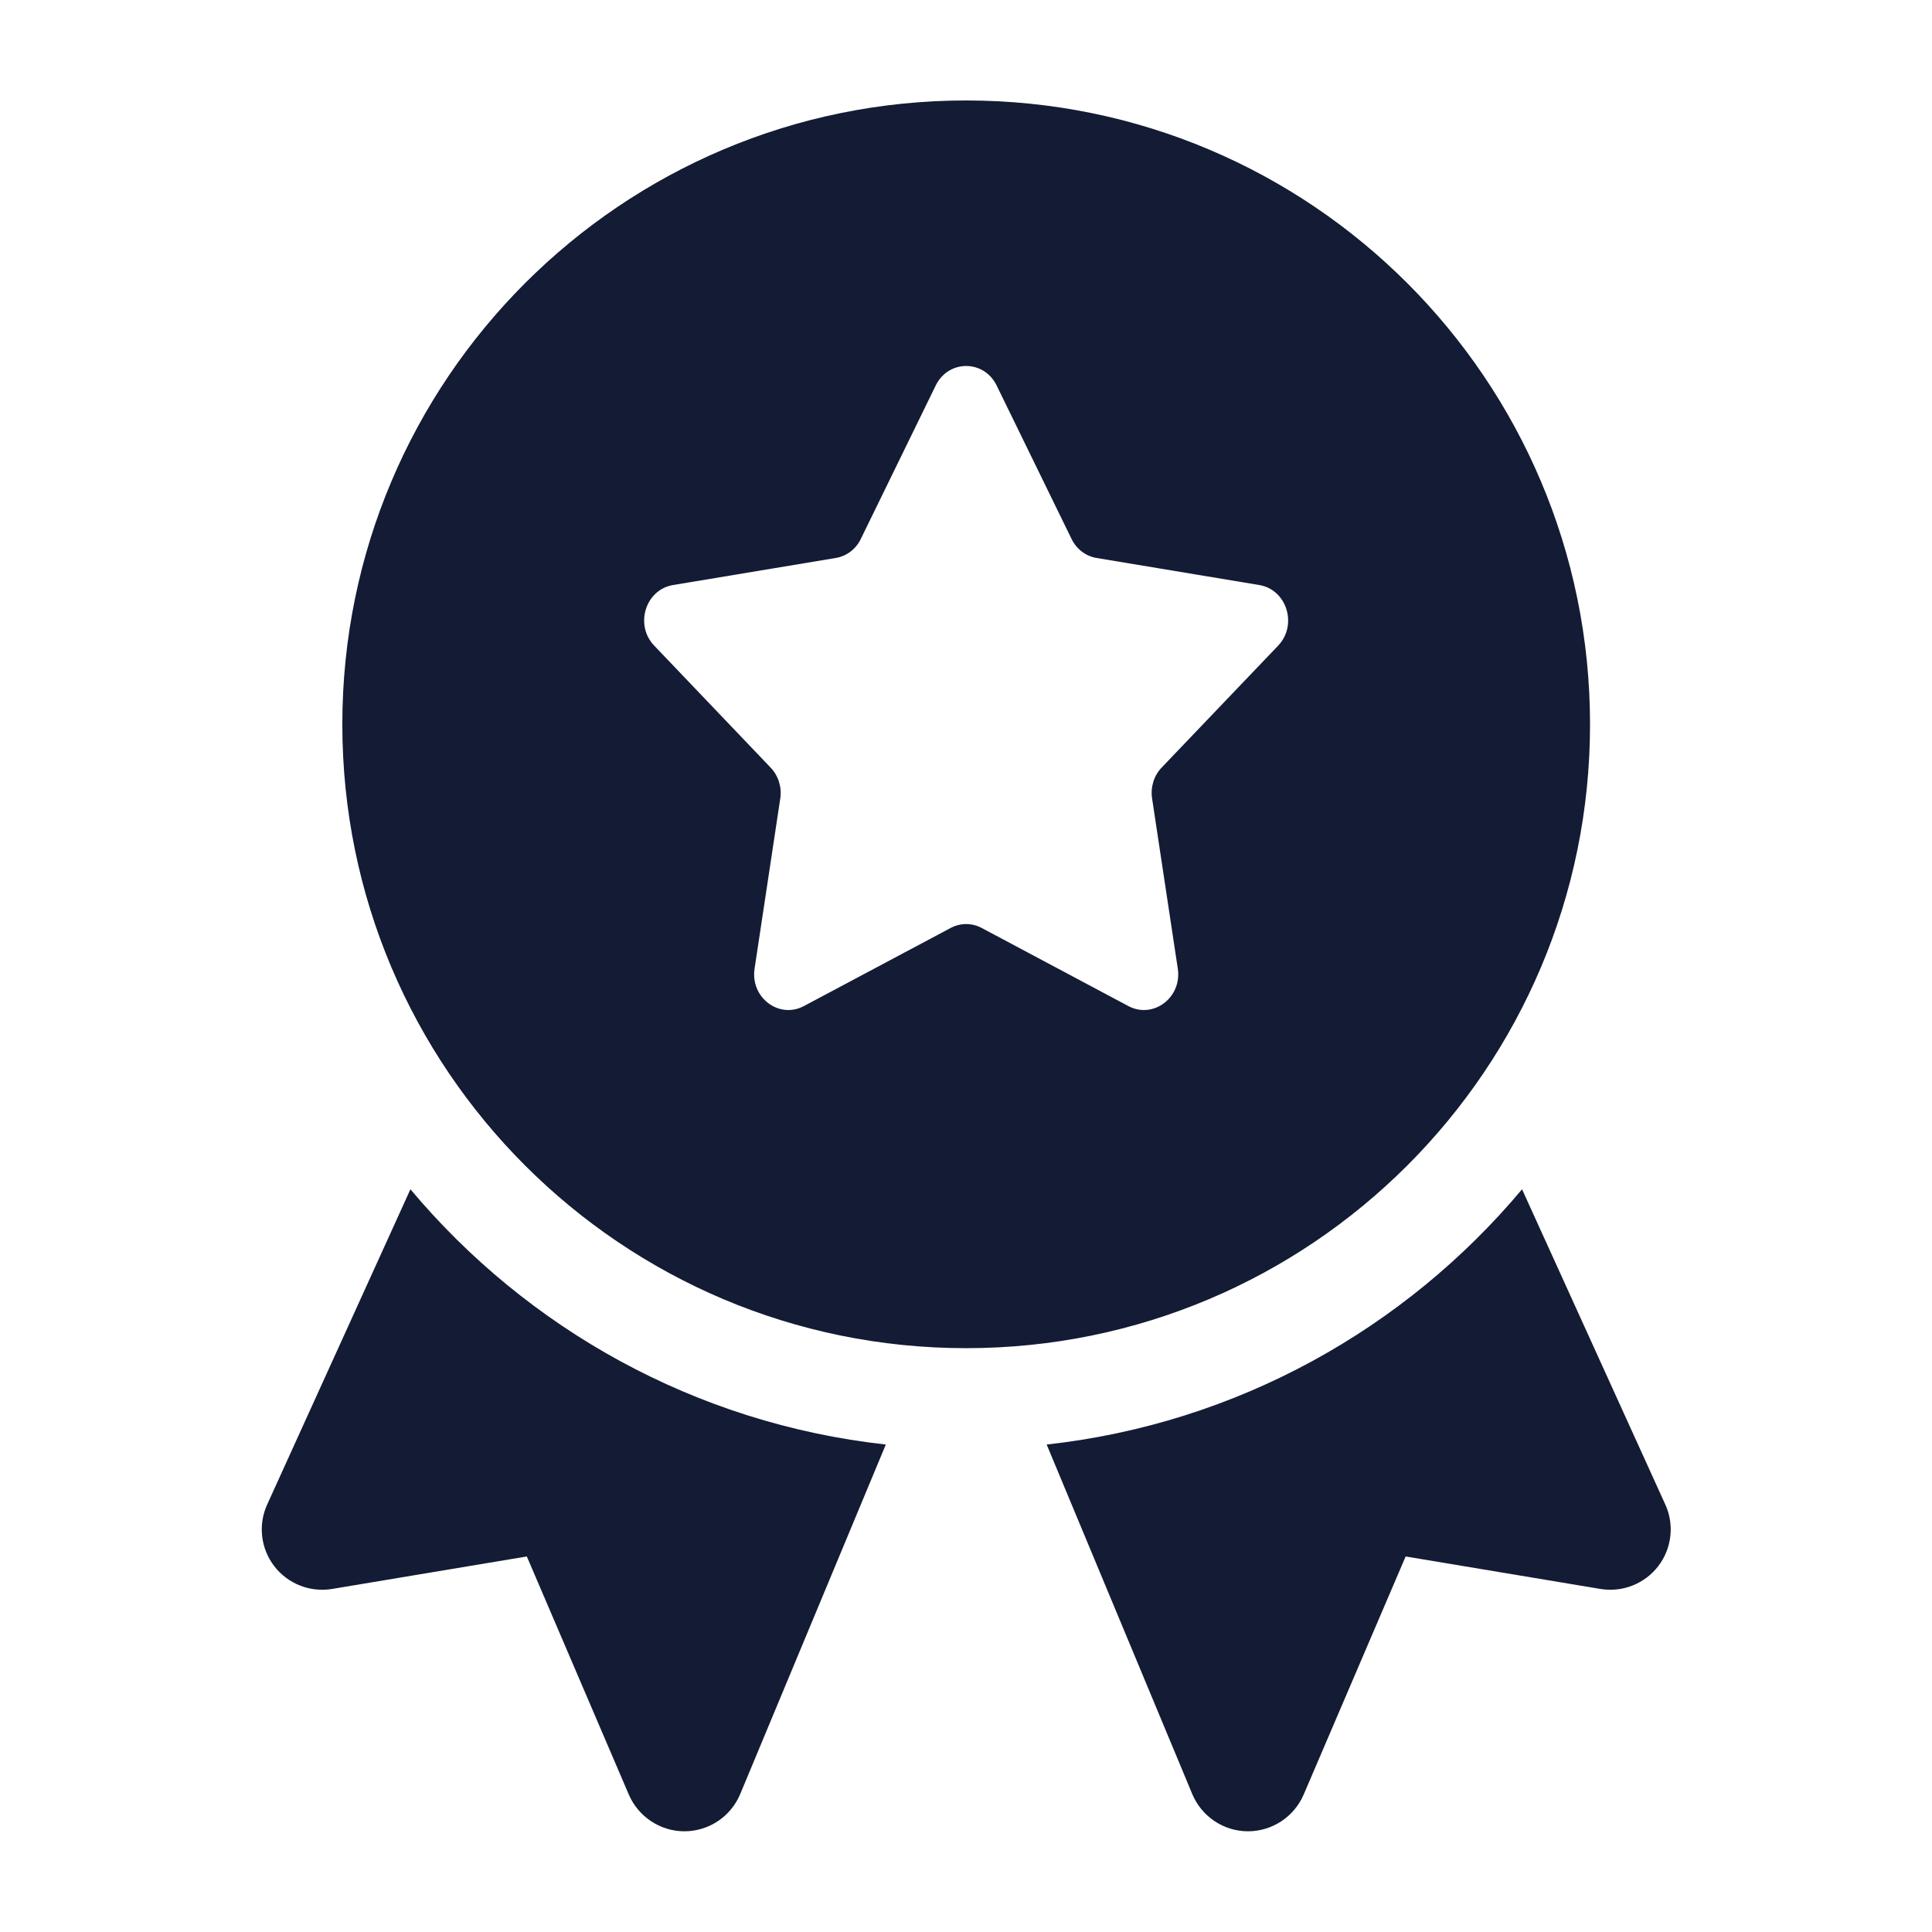
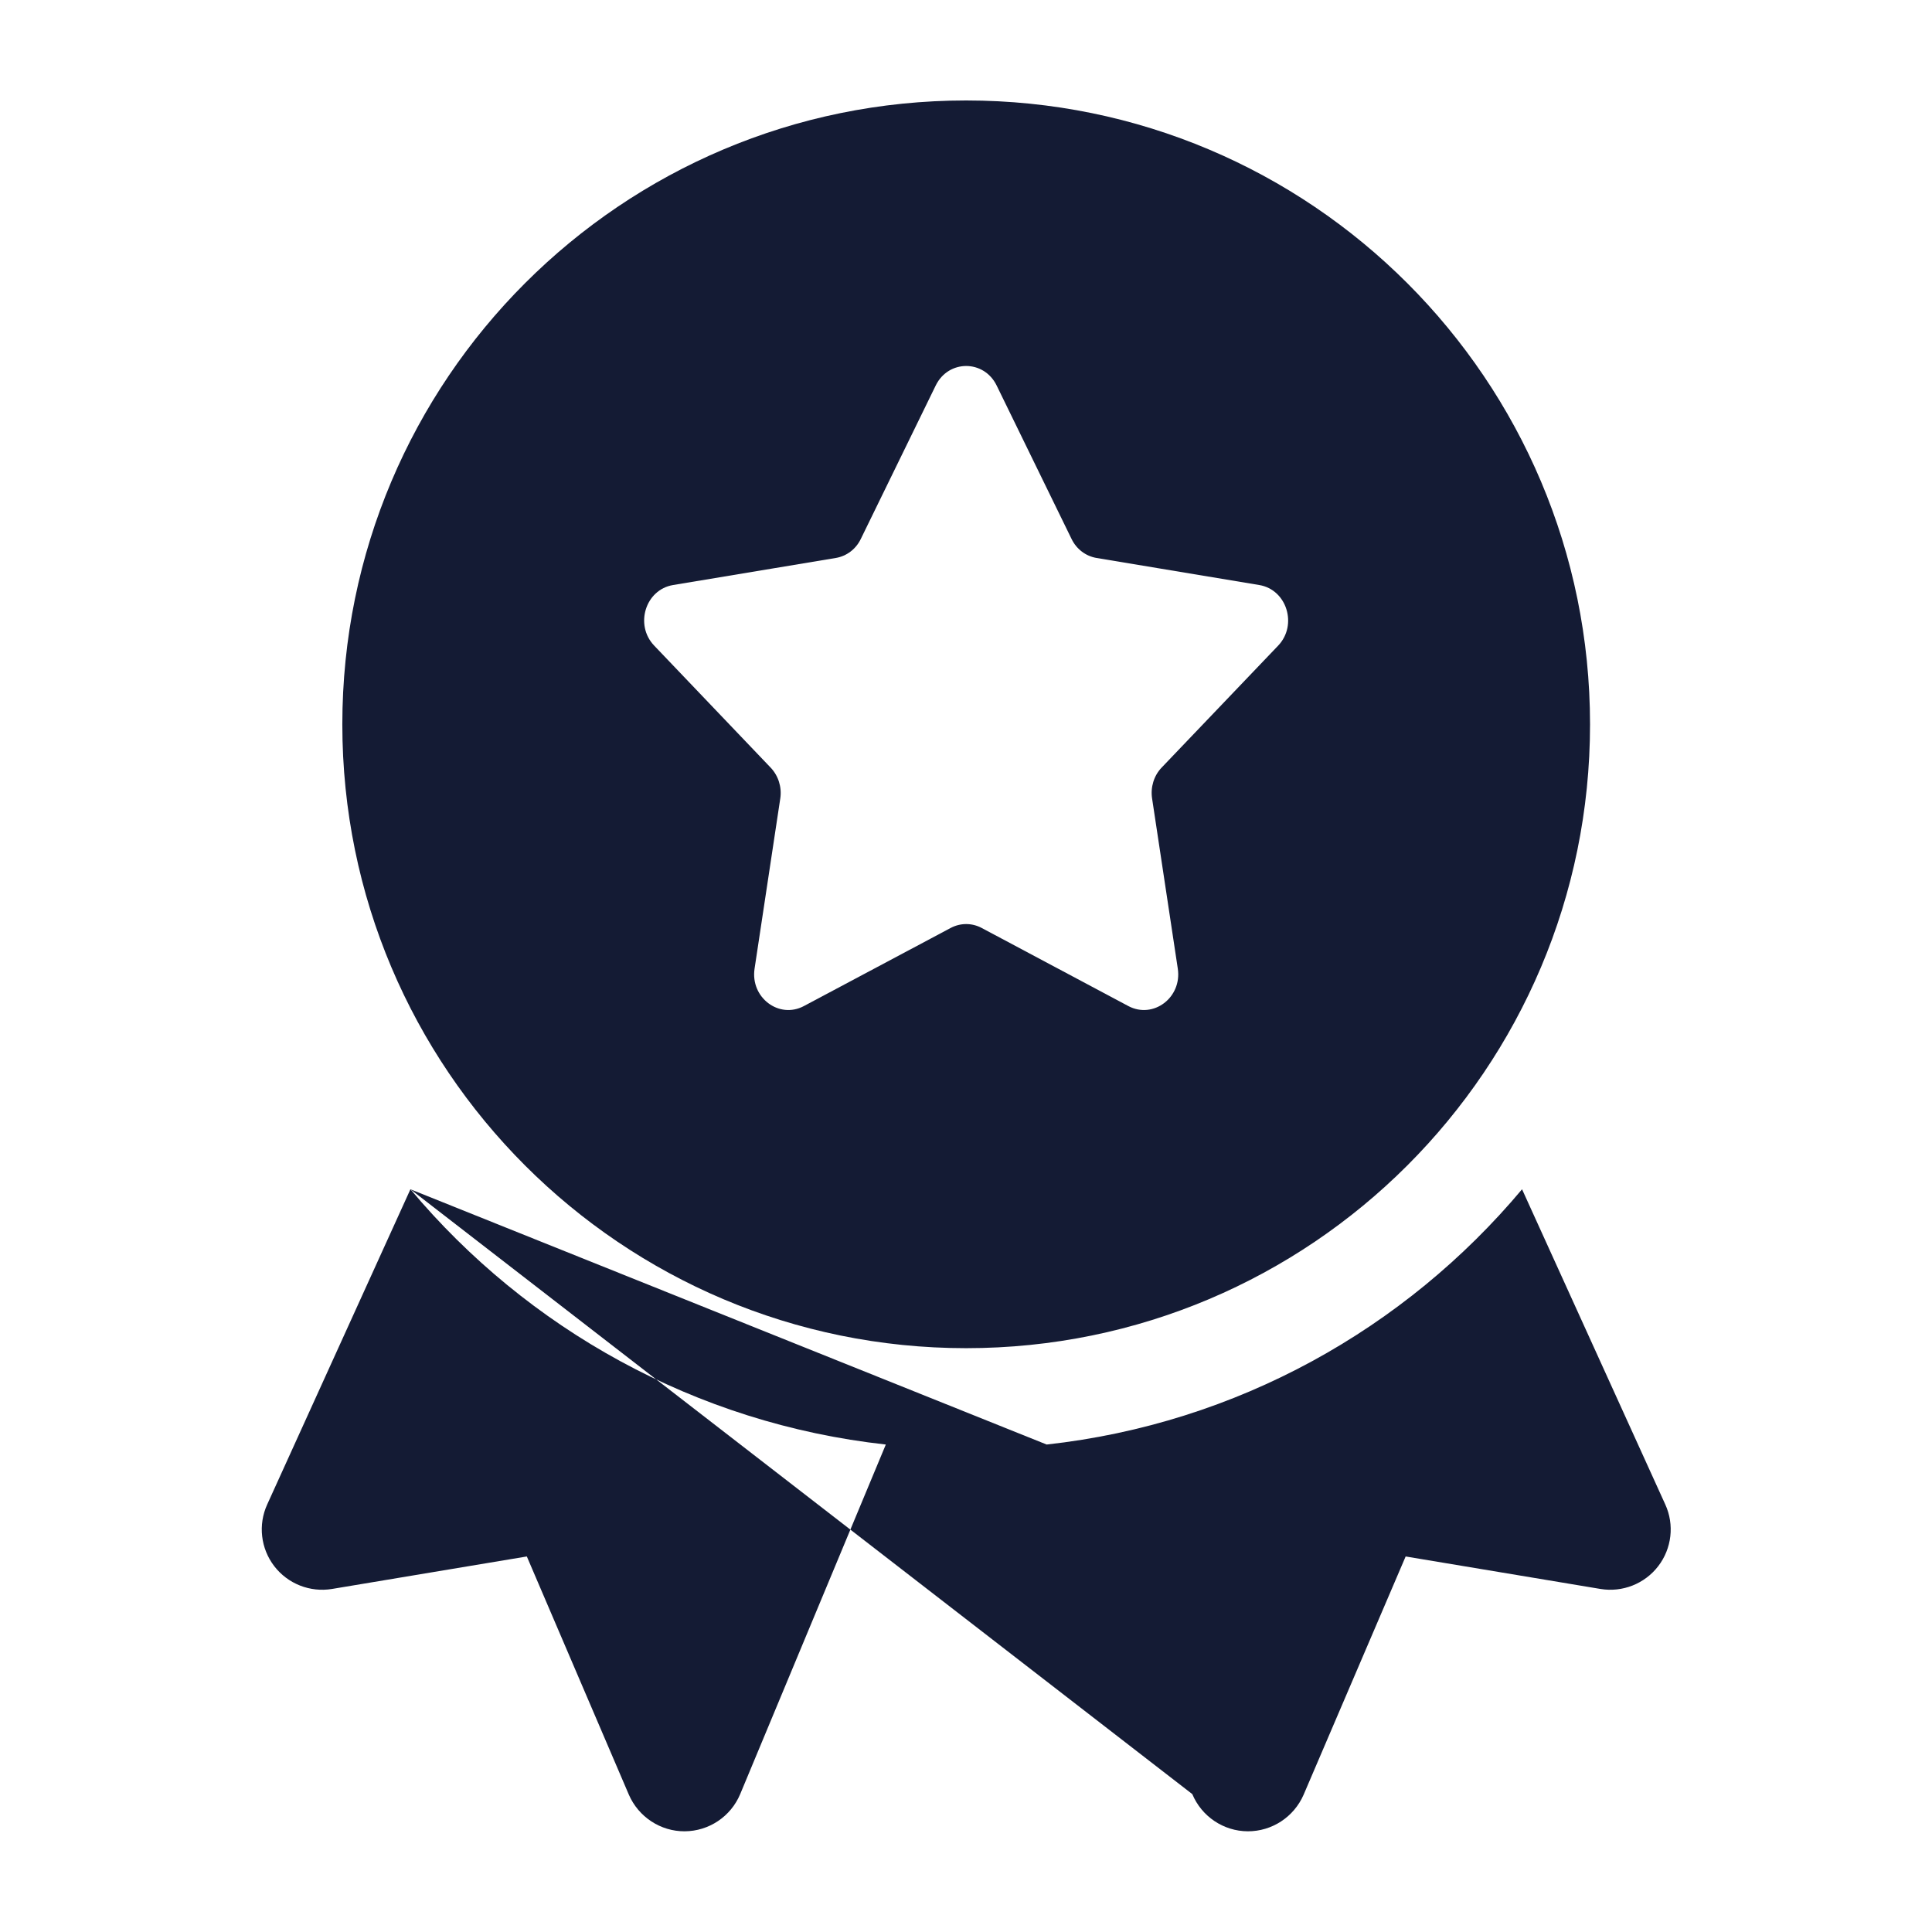
<svg xmlns="http://www.w3.org/2000/svg" width="16" height="16" viewBox="0 0 16 16" fill="none">
-   <path fill-rule="evenodd" clip-rule="evenodd" d="M8.001 0.832C5.148 0.832 2.835 3.145 2.835 5.999C2.835 8.852 5.148 11.165 8.001 11.165C10.855 11.165 13.168 8.852 13.168 5.999C13.168 3.145 10.855 0.832 8.001 0.832ZM8.874 4.463L8.254 3.193C8.149 2.977 7.854 2.977 7.749 3.193L7.129 4.463C7.088 4.548 7.011 4.606 6.921 4.621L5.574 4.845C5.345 4.883 5.254 5.176 5.418 5.347L6.382 6.357C6.446 6.424 6.476 6.519 6.462 6.612L6.249 8.022C6.213 8.261 6.451 8.441 6.657 8.332L7.873 7.685C7.954 7.642 8.049 7.642 8.13 7.685L9.345 8.332C9.551 8.441 9.79 8.261 9.754 8.022L9.541 6.612C9.527 6.519 9.556 6.424 9.62 6.357L10.585 5.347C10.748 5.176 10.657 4.883 10.429 4.845L9.082 4.621C8.992 4.606 8.915 4.548 8.874 4.463ZM3.399 9.849L2.213 12.459C2.136 12.627 2.159 12.824 2.271 12.97C2.384 13.117 2.568 13.189 2.75 13.159L4.363 12.89L5.208 14.863C5.288 15.047 5.47 15.167 5.67 15.166C5.871 15.165 6.052 15.044 6.13 14.858L7.336 11.963C5.759 11.789 4.366 11.003 3.399 9.849ZM9.874 14.858L8.668 11.963C10.245 11.789 11.638 11.003 12.605 9.849L13.791 12.459C13.868 12.627 13.845 12.824 13.733 12.97C13.62 13.117 13.436 13.189 13.254 13.159L11.641 12.89L10.796 14.863C10.716 15.047 10.534 15.167 10.333 15.166C10.133 15.165 9.952 15.044 9.874 14.858Z" fill="#141B34" />
+   <path fill-rule="evenodd" clip-rule="evenodd" d="M8.001 0.832C5.148 0.832 2.835 3.145 2.835 5.999C2.835 8.852 5.148 11.165 8.001 11.165C10.855 11.165 13.168 8.852 13.168 5.999C13.168 3.145 10.855 0.832 8.001 0.832ZM8.874 4.463L8.254 3.193C8.149 2.977 7.854 2.977 7.749 3.193L7.129 4.463C7.088 4.548 7.011 4.606 6.921 4.621L5.574 4.845C5.345 4.883 5.254 5.176 5.418 5.347L6.382 6.357C6.446 6.424 6.476 6.519 6.462 6.612L6.249 8.022C6.213 8.261 6.451 8.441 6.657 8.332L7.873 7.685C7.954 7.642 8.049 7.642 8.13 7.685L9.345 8.332C9.551 8.441 9.79 8.261 9.754 8.022L9.541 6.612C9.527 6.519 9.556 6.424 9.62 6.357L10.585 5.347C10.748 5.176 10.657 4.883 10.429 4.845L9.082 4.621C8.992 4.606 8.915 4.548 8.874 4.463ZM3.399 9.849L2.213 12.459C2.136 12.627 2.159 12.824 2.271 12.97C2.384 13.117 2.568 13.189 2.75 13.159L4.363 12.89L5.208 14.863C5.288 15.047 5.47 15.167 5.67 15.166C5.871 15.165 6.052 15.044 6.13 14.858L7.336 11.963C5.759 11.789 4.366 11.003 3.399 9.849ZL8.668 11.963C10.245 11.789 11.638 11.003 12.605 9.849L13.791 12.459C13.868 12.627 13.845 12.824 13.733 12.97C13.62 13.117 13.436 13.189 13.254 13.159L11.641 12.89L10.796 14.863C10.716 15.047 10.534 15.167 10.333 15.166C10.133 15.165 9.952 15.044 9.874 14.858Z" fill="#141B34" />
</svg>